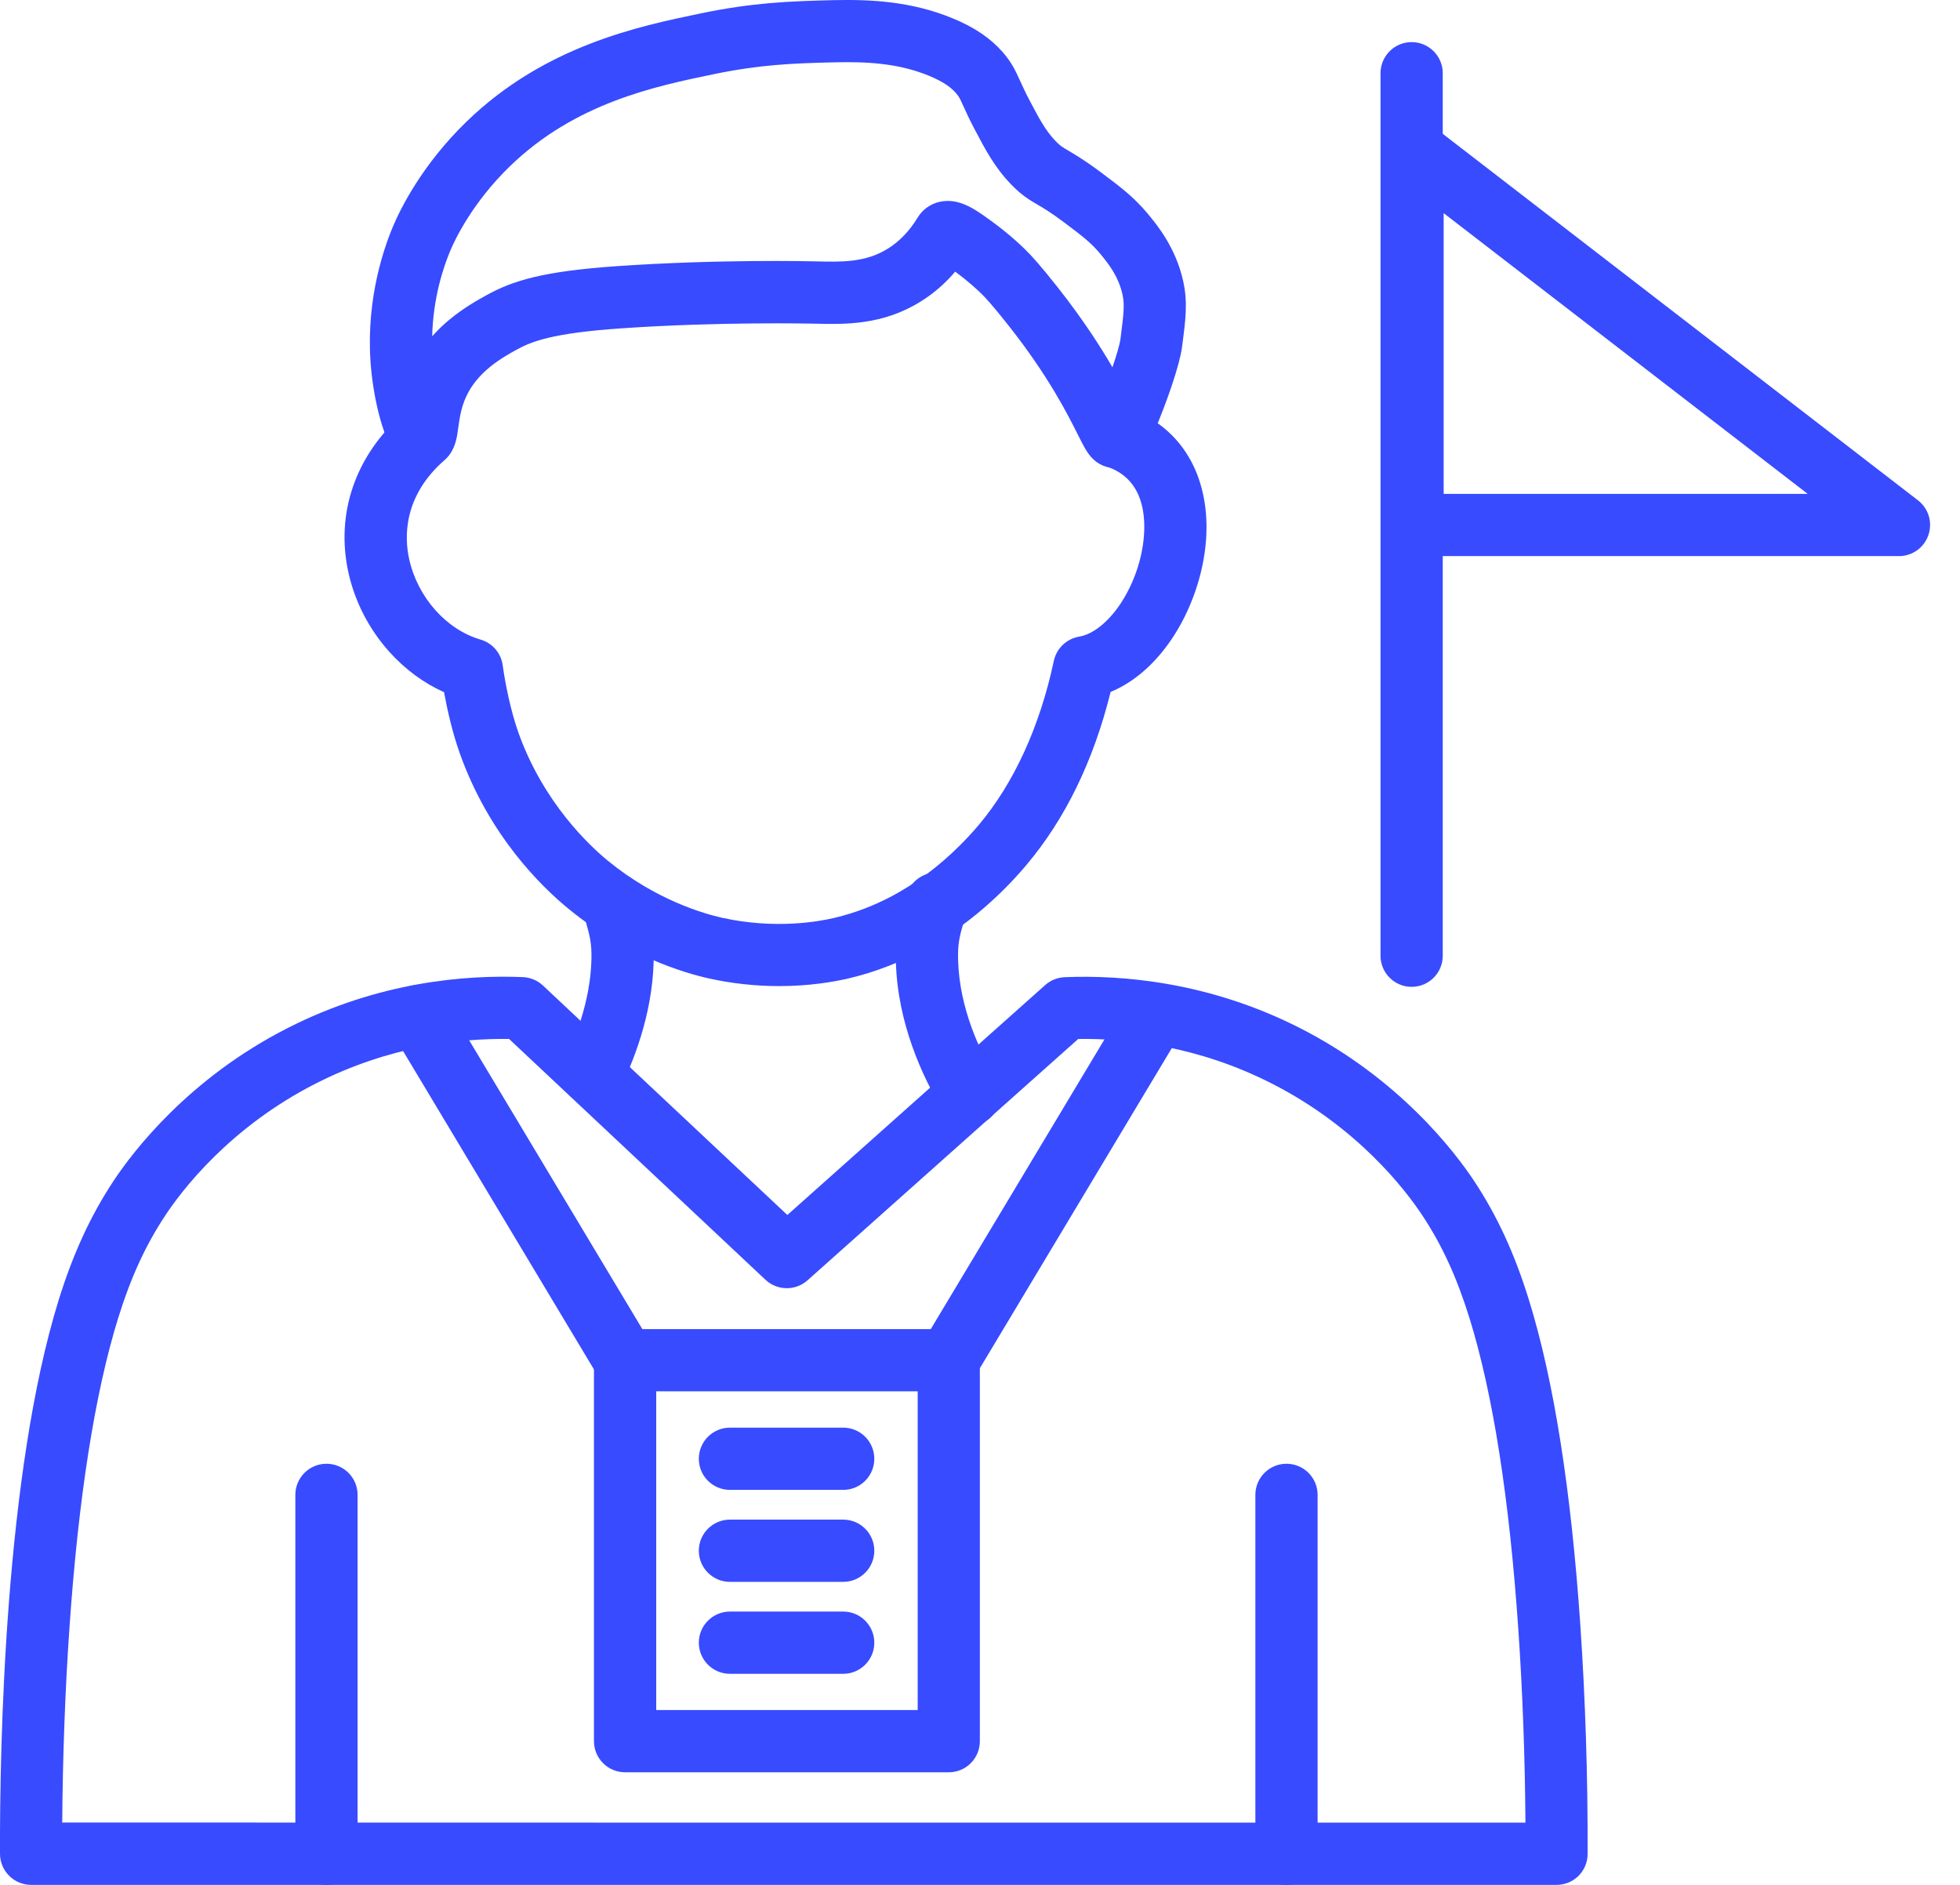
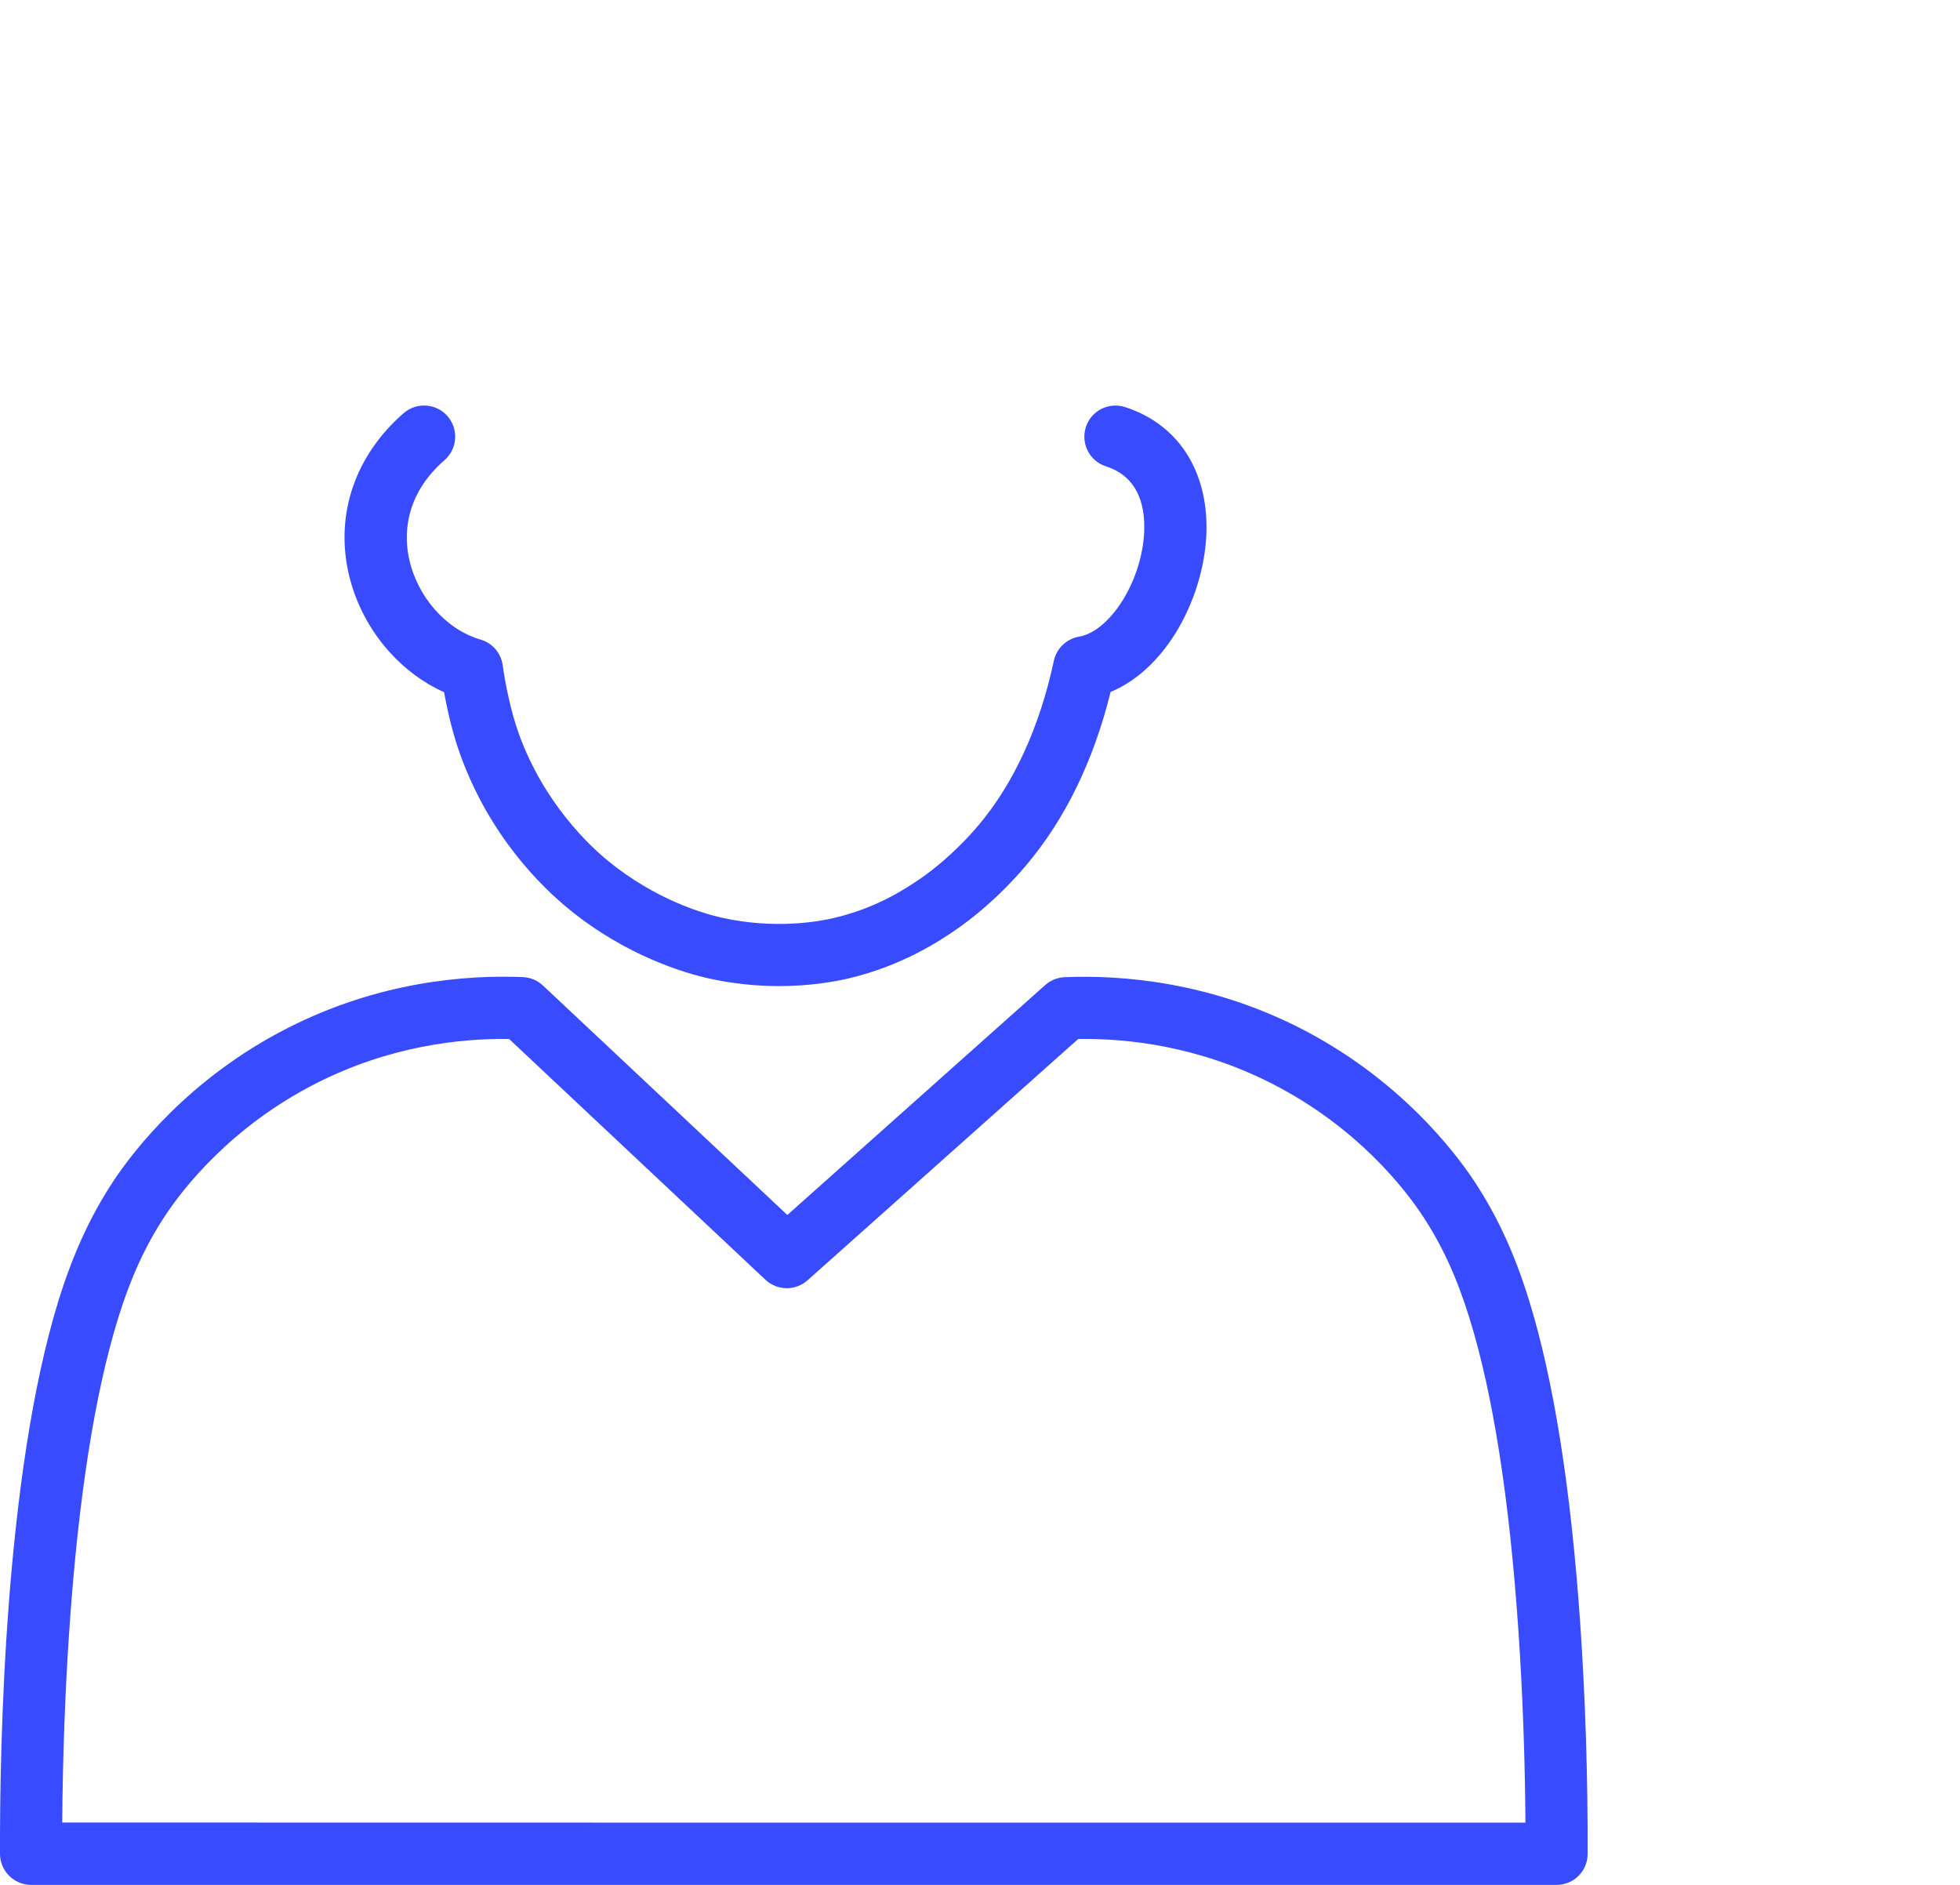
<svg xmlns="http://www.w3.org/2000/svg" width="52" height="50" viewBox="0 0 52 50" fill="none">
-   <path fill-rule="evenodd" clip-rule="evenodd" d="M29.582 12.414C29.355 12.414 29.135 12.321 28.972 12.149C28.836 12.006 28.751 11.837 28.596 11.53C28.324 10.988 27.817 9.978 26.768 8.649C26.334 8.099 26.159 7.911 26.035 7.789C25.939 7.695 25.694 7.466 25.342 7.206C25.075 7.52 24.77 7.785 24.429 7.997C23.416 8.629 22.42 8.605 21.619 8.586L21.563 8.585C21.538 8.585 19.093 8.529 16.483 8.71C14.636 8.837 14.095 9.062 13.699 9.28C13.339 9.479 12.67 9.849 12.362 10.534C12.228 10.829 12.19 11.119 12.157 11.351C12.14 11.48 12.124 11.591 12.094 11.703C11.963 12.182 11.596 12.38 11.297 12.404C11.116 12.42 10.665 12.394 10.358 11.832C10.281 11.69 10.206 11.505 10.138 11.285C10.011 10.883 9.91 10.382 9.858 9.907C9.665 8.152 10.13 6.713 10.424 6.012C10.615 5.558 11.188 4.377 12.386 3.218C14.461 1.213 16.941 0.698 18.582 0.357C19.95 0.073 20.908 0.032 22.111 0.004C23.049 -0.017 24.157 0.023 25.277 0.487C25.851 0.724 26.269 1.006 26.596 1.376C26.845 1.66 26.945 1.882 27.061 2.138C27.122 2.27 27.189 2.421 27.298 2.63C27.57 3.147 27.735 3.461 28.007 3.744C28.13 3.871 28.178 3.898 28.353 4.001C28.539 4.112 28.794 4.261 29.218 4.579C29.74 4.97 30.085 5.23 30.458 5.678C30.696 5.966 31.193 6.565 31.39 7.455C31.516 8.023 31.457 8.47 31.359 9.211C31.296 9.69 30.972 10.568 30.874 10.825C30.455 11.924 30.243 12.242 29.845 12.371C29.76 12.4 29.672 12.414 29.582 12.414ZM25.145 5.33C25.543 5.33 25.886 5.571 26.104 5.723L26.127 5.739C26.647 6.1 27.017 6.44 27.191 6.61C27.378 6.794 27.599 7.037 28.065 7.626C28.718 8.455 29.181 9.17 29.514 9.743C29.622 9.426 29.707 9.14 29.726 8.997C29.814 8.313 29.84 8.084 29.78 7.811C29.67 7.311 29.38 6.963 29.19 6.732C28.942 6.433 28.704 6.255 28.231 5.899C27.881 5.637 27.681 5.518 27.519 5.424C27.304 5.298 27.102 5.179 26.822 4.888C26.387 4.436 26.146 3.978 25.84 3.397C25.707 3.144 25.623 2.954 25.56 2.817C25.464 2.605 25.444 2.562 25.36 2.467C25.256 2.348 25.081 2.191 24.65 2.011C23.814 1.666 22.956 1.636 22.151 1.653C21.001 1.679 20.154 1.716 18.92 1.971C17.378 2.291 15.267 2.729 13.536 4.403C12.529 5.376 12.065 6.368 11.947 6.649C11.761 7.092 11.49 7.905 11.466 8.921C11.608 8.761 11.762 8.612 11.928 8.476C12.304 8.164 12.677 7.958 12.901 7.834C13.598 7.447 14.391 7.198 16.37 7.06C19.06 6.874 21.501 6.93 21.603 6.933L21.66 6.934C22.329 6.95 22.963 6.966 23.555 6.596C23.864 6.403 24.129 6.128 24.342 5.778C24.407 5.669 24.493 5.575 24.596 5.502C24.7 5.428 24.817 5.377 24.941 5.351C25.008 5.337 25.077 5.33 25.145 5.33Z" fill="#384BFF" />
  <path fill-rule="evenodd" clip-rule="evenodd" d="M20.672 26.158C20.045 26.158 19.42 26.09 18.808 25.955C18.203 25.821 16.628 25.374 15.082 24.107C14.341 23.5 12.981 22.16 12.208 20.01C11.997 19.424 11.86 18.793 11.781 18.362C11.241 18.12 10.745 17.754 10.325 17.286C9.789 16.687 9.415 15.961 9.244 15.189C8.897 13.618 9.431 12.076 10.707 10.961C11.051 10.662 11.573 10.696 11.873 11.04C12.172 11.384 12.138 11.906 11.794 12.205C10.686 13.172 10.73 14.267 10.856 14.834C11.08 15.845 11.841 16.702 12.749 16.966C12.903 17.011 13.04 17.099 13.145 17.22C13.249 17.341 13.316 17.49 13.337 17.648C13.4 18.111 13.548 18.862 13.761 19.454C14.424 21.297 15.637 22.431 16.127 22.833C17.399 23.874 18.674 24.238 19.163 24.347C20.556 24.653 21.704 24.451 22.134 24.349C23.306 24.073 24.096 23.528 24.434 23.296C24.678 23.128 25.314 22.655 25.962 21.889C26.898 20.781 27.587 19.275 27.959 17.53C27.994 17.369 28.076 17.221 28.196 17.106C28.316 16.992 28.467 16.916 28.63 16.888C28.994 16.827 29.391 16.513 29.718 16.029C30.073 15.5 30.304 14.835 30.35 14.206C30.399 13.532 30.264 12.666 29.341 12.37C28.907 12.231 28.669 11.765 28.808 11.331C28.947 10.896 29.413 10.659 29.847 10.798C30.63 11.05 31.239 11.55 31.607 12.246C31.918 12.833 32.053 13.551 31.997 14.323C31.931 15.23 31.6 16.188 31.088 16.949C30.637 17.619 30.074 18.104 29.465 18.355C29.013 20.182 28.261 21.727 27.225 22.953C26.476 23.839 25.743 24.399 25.372 24.655C24.993 24.914 23.988 25.606 22.515 25.954C22.118 26.046 21.475 26.158 20.672 26.158Z" fill="#384BFF" />
-   <path fill-rule="evenodd" clip-rule="evenodd" d="M15.717 29.321C15.589 29.321 15.464 29.292 15.35 29.235C14.941 29.033 14.774 28.537 14.977 28.129C15.231 27.617 15.661 26.591 15.691 25.463C15.702 25.02 15.645 24.818 15.55 24.481C15.521 24.379 15.493 24.277 15.466 24.175C15.353 23.733 15.619 23.283 16.061 23.17C16.502 23.057 16.952 23.323 17.065 23.765C17.09 23.857 17.114 23.945 17.138 24.031C17.247 24.416 17.361 24.812 17.342 25.506C17.305 26.951 16.772 28.229 16.458 28.861C16.39 28.999 16.284 29.116 16.153 29.197C16.022 29.278 15.871 29.321 15.717 29.321ZM25.721 29.863C25.579 29.863 25.439 29.826 25.315 29.756C25.191 29.686 25.087 29.585 25.014 29.463C24.469 28.557 23.811 27.136 23.768 25.507C23.749 24.812 23.863 24.415 23.972 24.033C23.996 23.947 24.02 23.859 24.045 23.766C24.158 23.325 24.608 23.058 25.049 23.171C25.491 23.285 25.757 23.735 25.644 24.176C25.616 24.288 25.585 24.391 25.56 24.483C25.465 24.818 25.406 25.021 25.419 25.464C25.452 26.734 25.987 27.878 26.428 28.613C26.663 29.004 26.537 29.512 26.146 29.745C26.017 29.822 25.871 29.862 25.721 29.863Z" fill="#384BFF" />
  <path fill-rule="evenodd" clip-rule="evenodd" d="M41.298 50H0.826C0.372 50 0.002 49.632 0 49.177C-0.008 46.3 0.124 39.107 1.558 34.481C1.94 33.254 2.401 32.252 3.01 31.329C3.522 30.555 4.998 28.609 7.635 27.269C10.051 26.039 12.363 25.857 13.876 25.92C14.074 25.929 14.262 26.008 14.406 26.144L20.889 32.23L27.729 26.131C27.872 26.004 28.054 25.93 28.245 25.922C29.758 25.859 32.069 26.042 34.486 27.27C37.123 28.612 38.599 30.557 39.111 31.33C39.721 32.253 40.183 33.254 40.563 34.482C41.222 36.604 41.681 39.508 41.927 43.108C42.06 45.051 42.128 47.149 42.12 49.177C42.122 49.633 41.752 50 41.298 50ZM21.012 48.349H40.471C40.459 46.621 40.395 44.864 40.282 43.221C40.044 39.747 39.608 36.971 38.988 34.971C38.649 33.883 38.264 33.04 37.735 32.24C37.295 31.575 36.025 29.903 33.738 28.741C31.789 27.749 29.916 27.541 28.605 27.561L21.424 33.963C21.27 34.1 21.07 34.175 20.864 34.172C20.658 34.169 20.46 34.09 20.309 33.949L13.506 27.56C12.196 27.543 10.329 27.75 8.384 28.739C6.097 29.901 4.827 31.574 4.387 32.239C3.858 33.039 3.473 33.88 3.134 34.968C2.514 36.968 2.078 39.744 1.84 43.218C1.727 44.861 1.663 46.618 1.651 48.346L21.012 48.349Z" fill="#384BFF" />
-   <path fill-rule="evenodd" clip-rule="evenodd" d="M8.661 50C8.206 50 7.836 49.63 7.836 49.175V39.654C7.836 39.198 8.206 38.829 8.661 38.829C9.117 38.829 9.487 39.198 9.487 39.654V49.175C9.487 49.63 9.117 50 8.661 50ZM34.131 50C33.675 50 33.306 49.63 33.306 49.175V39.654C33.306 39.198 33.675 38.829 34.131 38.829C34.587 38.829 34.957 39.198 34.957 39.654V49.175C34.957 49.63 34.587 50 34.131 50ZM37.452 26.178C36.996 26.178 36.626 25.808 36.626 25.353V1.942C36.626 1.487 36.996 1.117 37.452 1.117C37.908 1.117 38.277 1.487 38.277 1.942V25.353C38.277 25.808 37.908 26.178 37.452 26.178Z" fill="#384BFF" />
-   <path fill-rule="evenodd" clip-rule="evenodd" d="M50.381 14.752H37.476C37.02 14.752 36.65 14.382 36.65 13.926V3.974C36.65 3.82 36.694 3.669 36.775 3.538C36.857 3.407 36.973 3.302 37.112 3.234C37.25 3.166 37.405 3.138 37.559 3.153C37.712 3.169 37.858 3.227 37.98 3.321L50.886 13.273C51.022 13.378 51.122 13.523 51.172 13.688C51.221 13.853 51.218 14.03 51.162 14.193C51.107 14.356 51.002 14.497 50.861 14.598C50.721 14.698 50.553 14.752 50.381 14.752ZM38.301 13.101H47.959L38.301 5.654V13.101ZM25.171 47.013H16.583C16.128 47.013 15.758 46.644 15.758 46.188V36.083C15.758 35.627 16.128 35.257 16.583 35.257H25.171C25.626 35.257 25.996 35.627 25.996 36.083V46.188C25.996 46.296 25.975 46.404 25.934 46.504C25.892 46.604 25.832 46.695 25.755 46.772C25.678 46.849 25.587 46.91 25.487 46.951C25.387 46.992 25.279 47.014 25.171 47.013ZM17.41 45.362H24.347V36.908H17.41V45.362Z" fill="#384BFF" />
-   <path fill-rule="evenodd" clip-rule="evenodd" d="M22.371 39.522H19.366C18.91 39.522 18.54 39.153 18.54 38.697C18.54 38.241 18.91 37.871 19.366 37.871H22.371C22.827 37.871 23.196 38.241 23.196 38.697C23.196 39.153 22.827 39.522 22.371 39.522ZM22.371 41.962H19.366C18.91 41.962 18.54 41.592 18.54 41.136C18.54 40.68 18.91 40.311 19.366 40.311H22.371C22.827 40.311 23.196 40.68 23.196 41.136C23.196 41.592 22.827 41.962 22.371 41.962ZM22.371 44.401H19.366C18.91 44.401 18.54 44.031 18.54 43.575C18.54 43.12 18.91 42.75 19.366 42.75H22.371C22.827 42.75 23.196 43.12 23.196 43.575C23.196 44.031 22.827 44.401 22.371 44.401ZM16.575 36.908C16.432 36.908 16.292 36.871 16.168 36.801C16.043 36.731 15.939 36.63 15.866 36.507L10.391 27.376C10.335 27.283 10.298 27.18 10.282 27.073C10.267 26.966 10.272 26.857 10.298 26.751C10.325 26.646 10.371 26.547 10.436 26.46C10.501 26.373 10.582 26.3 10.675 26.244C10.768 26.188 10.871 26.151 10.978 26.135C11.085 26.119 11.195 26.125 11.3 26.151C11.405 26.177 11.504 26.224 11.591 26.289C11.678 26.354 11.752 26.435 11.807 26.528L17.282 35.658C17.338 35.751 17.375 35.854 17.39 35.962C17.407 36.069 17.401 36.178 17.375 36.283C17.348 36.389 17.302 36.487 17.237 36.575C17.172 36.662 17.091 36.735 16.998 36.791C16.871 36.868 16.724 36.909 16.575 36.908ZM25.161 36.908C25.012 36.909 24.865 36.868 24.737 36.791C24.549 36.678 24.414 36.496 24.361 36.283C24.308 36.071 24.341 35.846 24.453 35.659L29.928 26.528C30.04 26.34 30.223 26.205 30.435 26.152C30.648 26.099 30.872 26.132 31.06 26.244C31.248 26.357 31.383 26.539 31.436 26.752C31.489 26.964 31.456 27.189 31.344 27.377L25.869 36.507C25.716 36.765 25.442 36.908 25.161 36.908Z" fill="#384BFF" />
</svg>